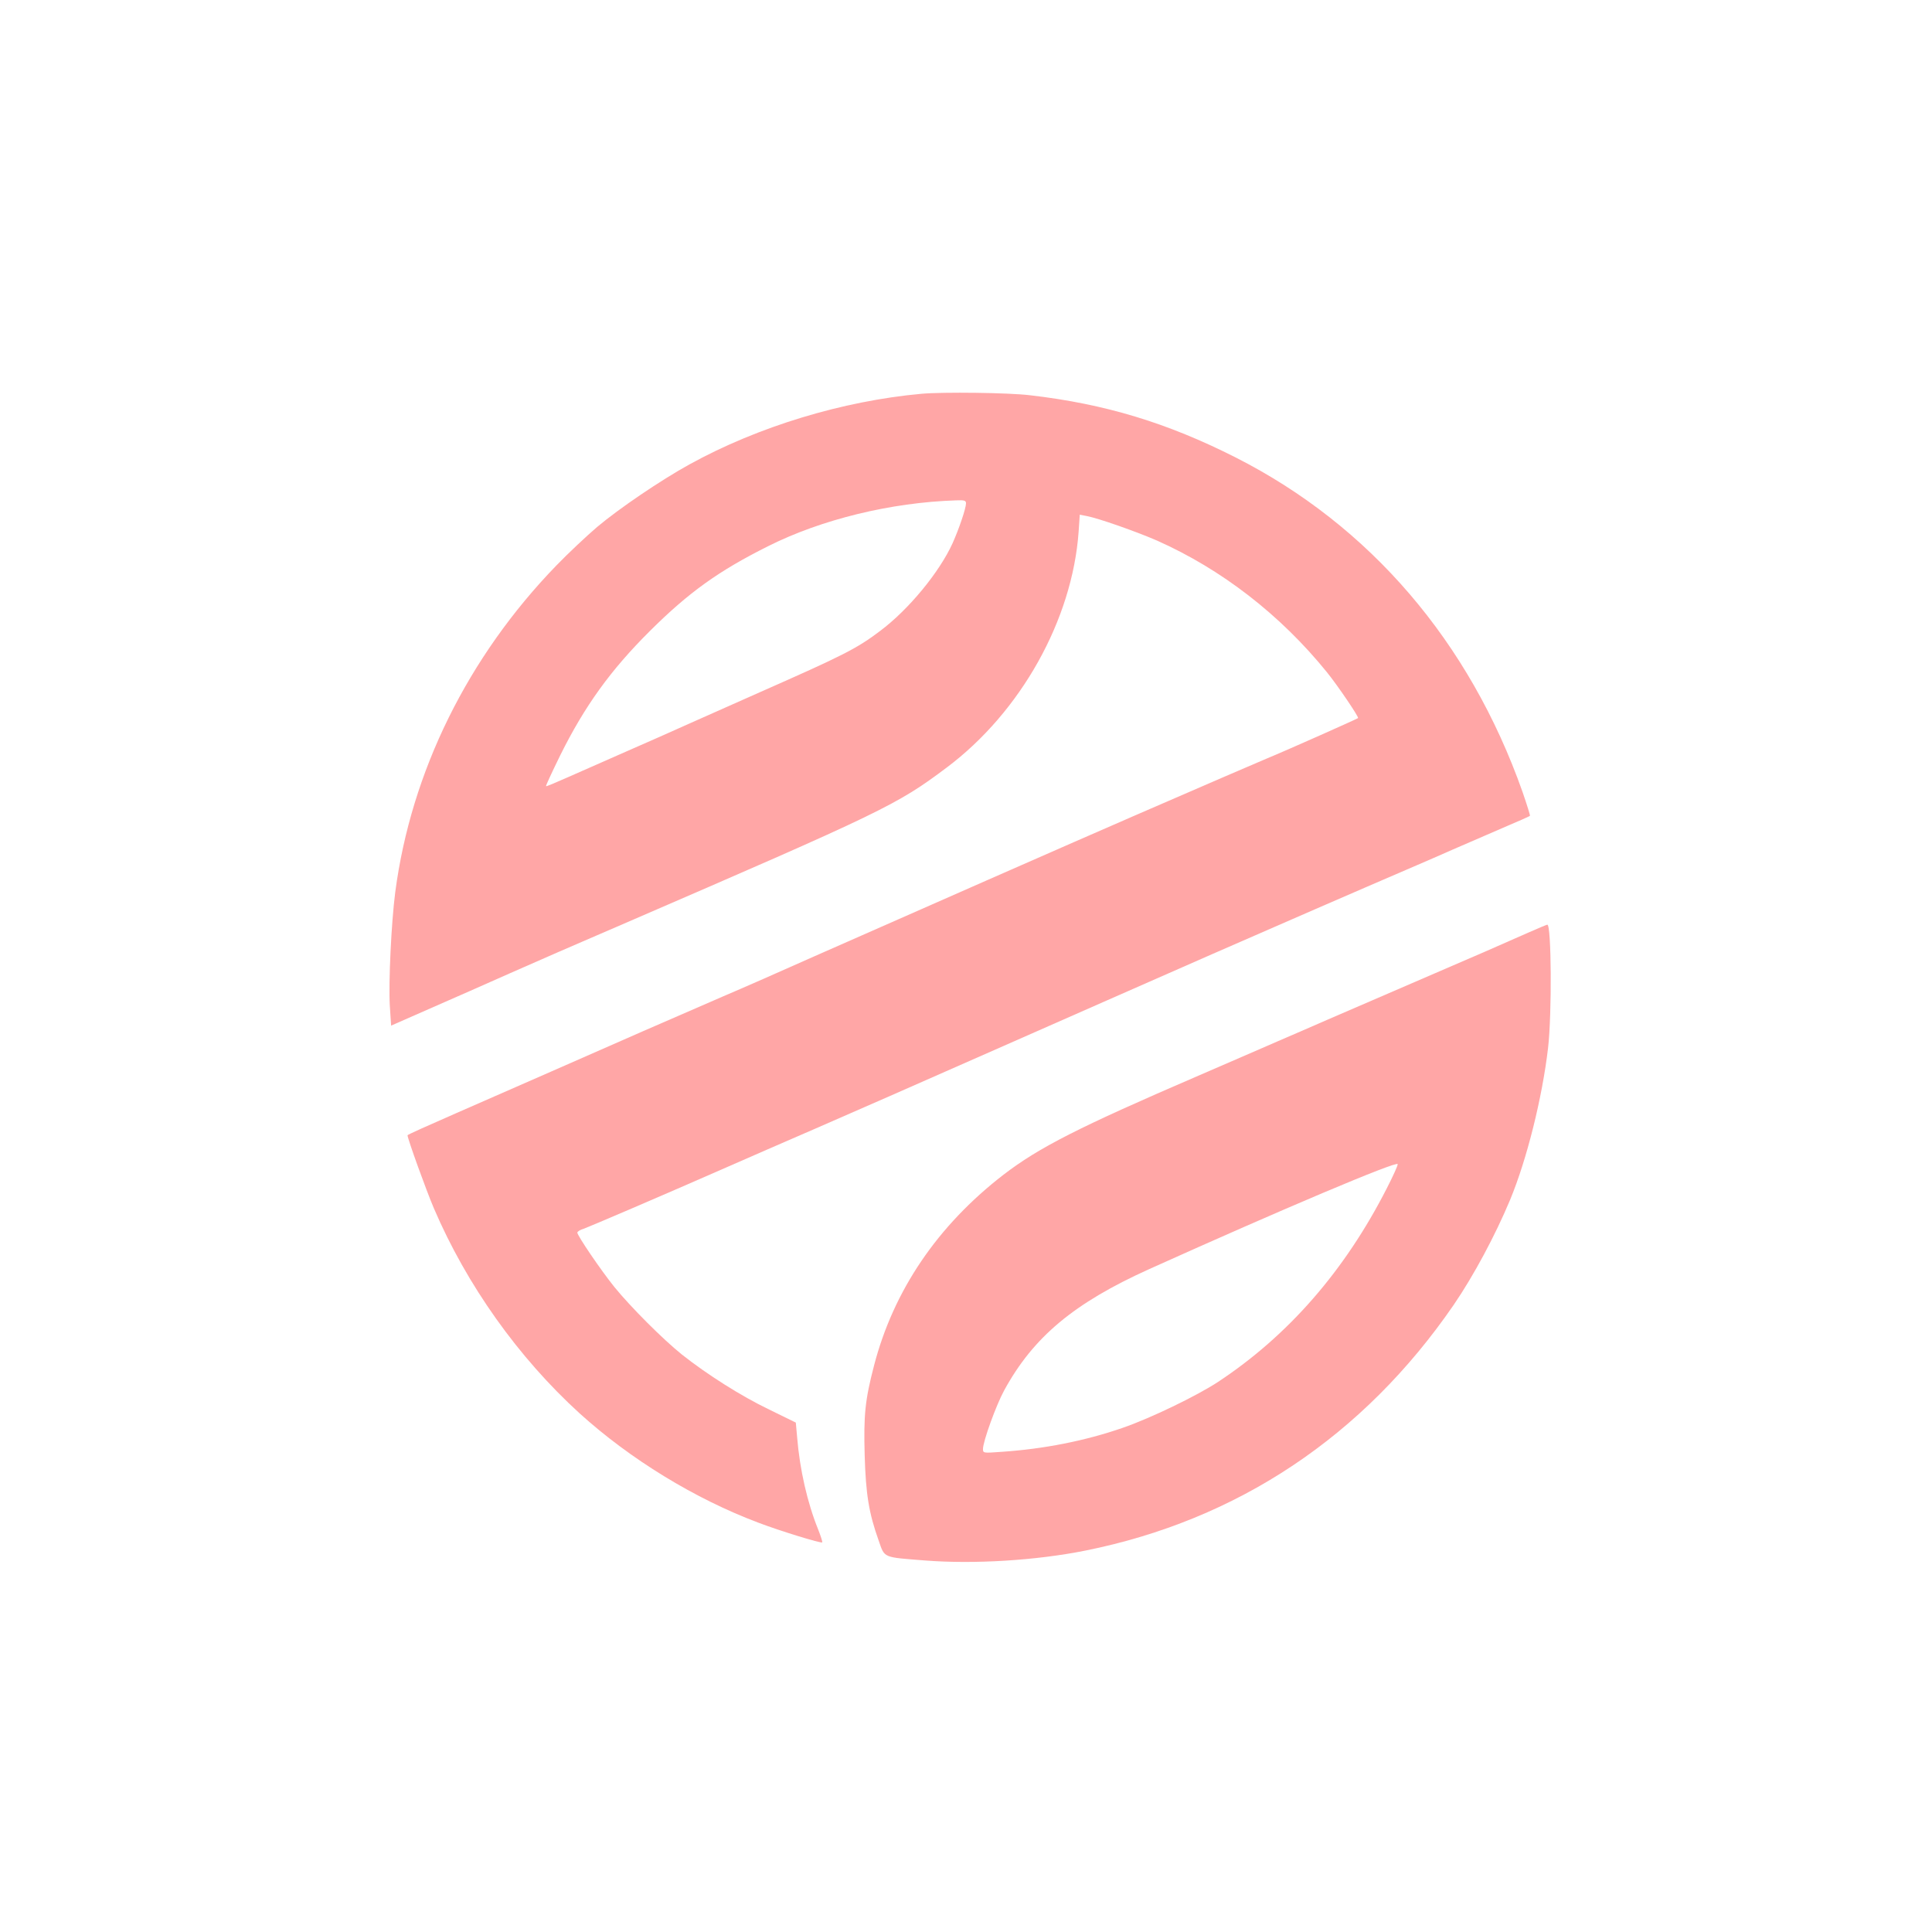
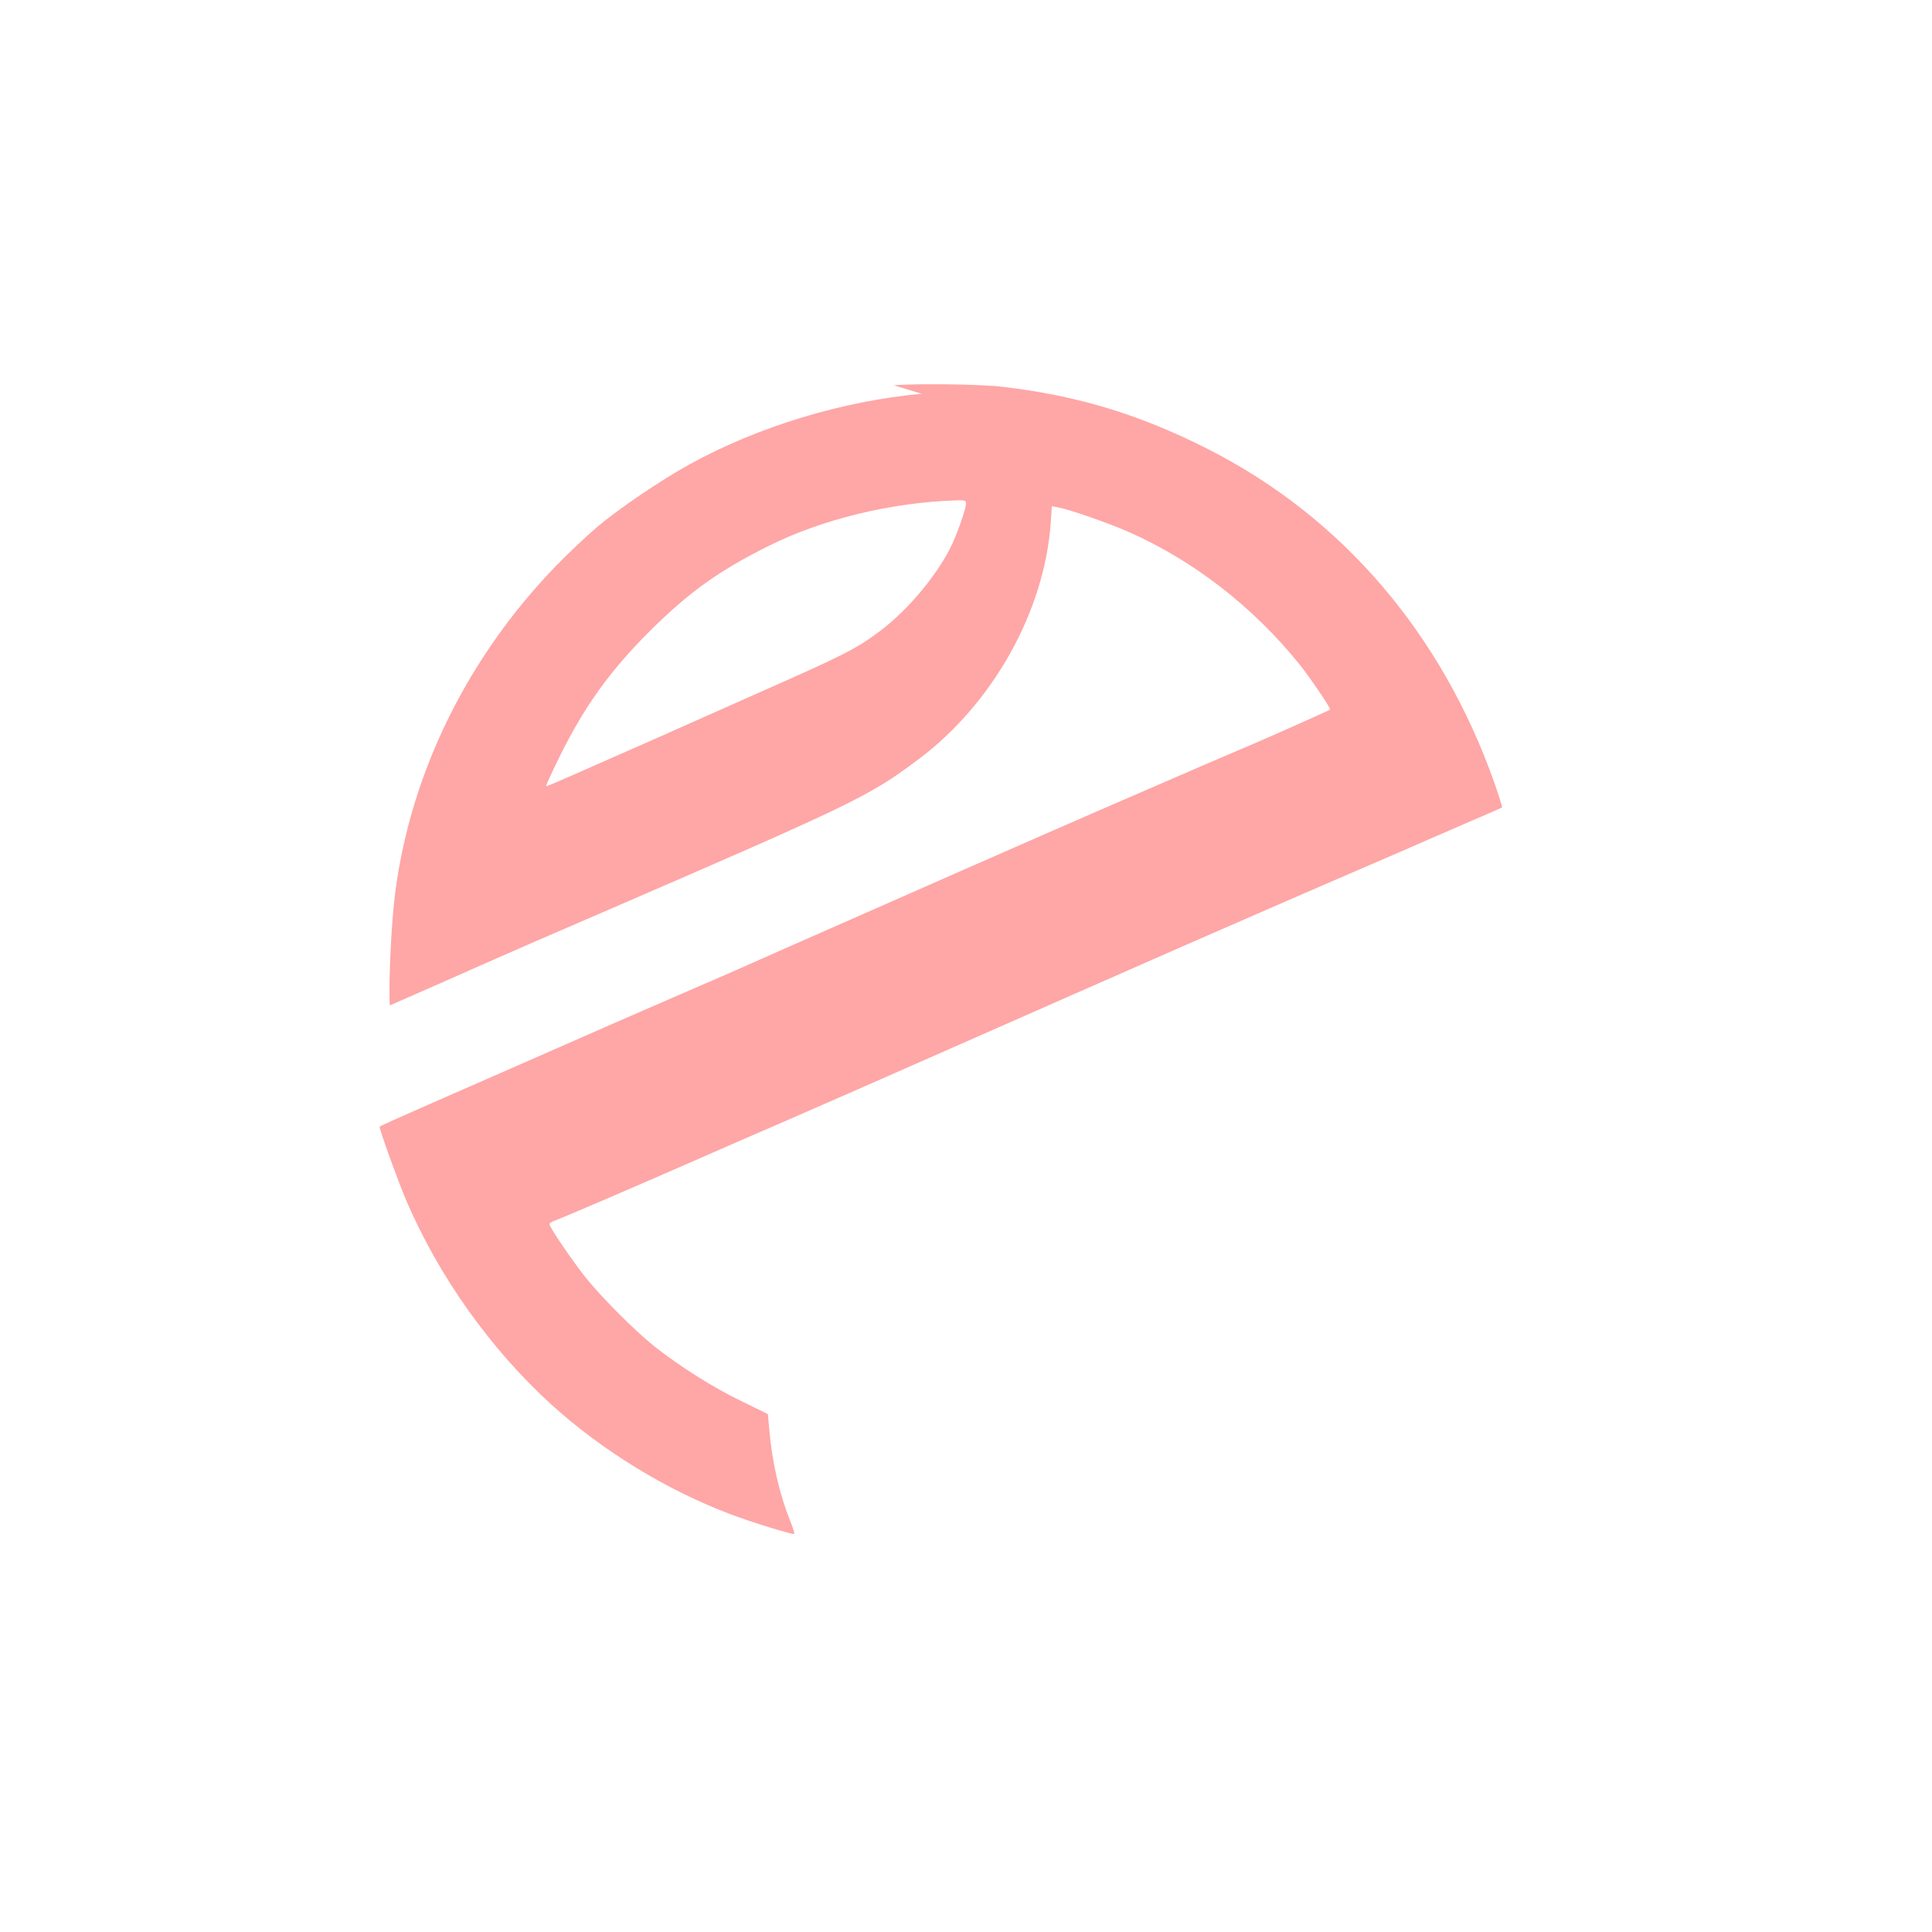
<svg xmlns="http://www.w3.org/2000/svg" version="1.0" width="1024pt" height="1024pt" viewBox="0 0 1024 1024" preserveAspectRatio="xMidYMid meet">
  <g transform="translate(0,1024) scale(0.1,-0.1)" fill="#ffa6a6" stroke="none">
-     <path d="M4885 8153 c-419 -38 -867 -174 -1230 -374 -154 -85 -372 -233 -490 -332 -55 -47 -152 -138 -216 -204 -469 -484 -770 -1093 -854 -1731 -21 -161 -36 -478 -29 -601 l7 -107 141 62 c78 34 200 88 271 119 126 56 291 129 465 205 47 20 200 87 340 147 1392 602 1463 636 1728 835 392 294 666 783 699 1251 l6 89 36 -7 c61 -11 265 -83 373 -130 342 -152 655 -394 901 -698 56 -69 170 -237 165 -243 -6 -5 -376 -170 -483 -214 -82 -35 -262 -112 -690 -298 -323 -140 -1218 -534 -1705 -749 -168 -75 -386 -171 -485 -213 -227 -98 -598 -260 -915 -400 -135 -59 -361 -158 -502 -220 -142 -62 -258 -114 -258 -117 0 -18 99 -292 140 -388 174 -406 447 -790 772 -1086 267 -242 609 -452 946 -579 115 -44 334 -111 340 -105 2 2 -7 32 -21 67 -58 143 -98 319 -112 490 l-7 78 -141 69 c-150 72 -329 186 -462 291 -102 82 -271 251 -359 359 -73 91 -196 272 -196 288 0 5 15 15 33 20 33 12 412 174 758 326 107 47 313 137 459 200 246 107 494 216 995 437 214 95 857 377 1120 493 88 38 237 103 330 144 94 41 314 137 490 213 176 76 379 163 450 195 72 31 193 84 270 117 77 33 142 61 144 64 2 2 -16 59 -39 126 -281 796 -809 1412 -1520 1773 -363 184 -693 284 -1090 330 -113 14 -461 18 -575 8z m235 -581 c0 -26 -37 -135 -71 -211 -70 -154 -233 -352 -384 -465 -124 -94 -196 -130 -640 -326 -110 -49 -272 -121 -360 -160 -88 -40 -245 -109 -350 -155 -104 -46 -241 -106 -304 -134 -63 -28 -115 -50 -117 -48 -2 2 32 75 75 163 130 262 267 452 475 659 206 205 365 319 625 449 284 143 653 233 999 244 44 2 52 -1 52 -16z" />
-     <path d="M8105 5299 c-49 -22 -151 -66 -225 -99 -149 -64 -688 -297 -845 -365 -55 -24 -174 -76 -265 -115 -91 -40 -277 -120 -415 -180 -641 -276 -848 -382 -1036 -526 -350 -270 -584 -615 -687 -1014 -47 -181 -55 -260 -49 -474 6 -206 22 -305 74 -451 33 -94 19 -88 248 -106 257 -20 584 0 845 52 809 162 1476 606 1955 1303 106 155 220 368 299 557 89 215 170 540 201 804 21 182 18 657 -4 654 -3 0 -46 -18 -96 -40z m-755 -1358 c-223 -437 -522 -780 -895 -1026 -113 -74 -357 -192 -505 -243 -199 -69 -418 -112 -642 -127 -96 -7 -98 -7 -98 15 0 40 70 233 112 310 155 284 370 463 768 643 708 319 1312 574 1318 557 2 -5 -24 -63 -58 -129z" />
+     <path d="M4885 8153 c-419 -38 -867 -174 -1230 -374 -154 -85 -372 -233 -490 -332 -55 -47 -152 -138 -216 -204 -469 -484 -770 -1093 -854 -1731 -21 -161 -36 -478 -29 -601 c78 34 200 88 271 119 126 56 291 129 465 205 47 20 200 87 340 147 1392 602 1463 636 1728 835 392 294 666 783 699 1251 l6 89 36 -7 c61 -11 265 -83 373 -130 342 -152 655 -394 901 -698 56 -69 170 -237 165 -243 -6 -5 -376 -170 -483 -214 -82 -35 -262 -112 -690 -298 -323 -140 -1218 -534 -1705 -749 -168 -75 -386 -171 -485 -213 -227 -98 -598 -260 -915 -400 -135 -59 -361 -158 -502 -220 -142 -62 -258 -114 -258 -117 0 -18 99 -292 140 -388 174 -406 447 -790 772 -1086 267 -242 609 -452 946 -579 115 -44 334 -111 340 -105 2 2 -7 32 -21 67 -58 143 -98 319 -112 490 l-7 78 -141 69 c-150 72 -329 186 -462 291 -102 82 -271 251 -359 359 -73 91 -196 272 -196 288 0 5 15 15 33 20 33 12 412 174 758 326 107 47 313 137 459 200 246 107 494 216 995 437 214 95 857 377 1120 493 88 38 237 103 330 144 94 41 314 137 490 213 176 76 379 163 450 195 72 31 193 84 270 117 77 33 142 61 144 64 2 2 -16 59 -39 126 -281 796 -809 1412 -1520 1773 -363 184 -693 284 -1090 330 -113 14 -461 18 -575 8z m235 -581 c0 -26 -37 -135 -71 -211 -70 -154 -233 -352 -384 -465 -124 -94 -196 -130 -640 -326 -110 -49 -272 -121 -360 -160 -88 -40 -245 -109 -350 -155 -104 -46 -241 -106 -304 -134 -63 -28 -115 -50 -117 -48 -2 2 32 75 75 163 130 262 267 452 475 659 206 205 365 319 625 449 284 143 653 233 999 244 44 2 52 -1 52 -16z" />
  </g>
</svg>